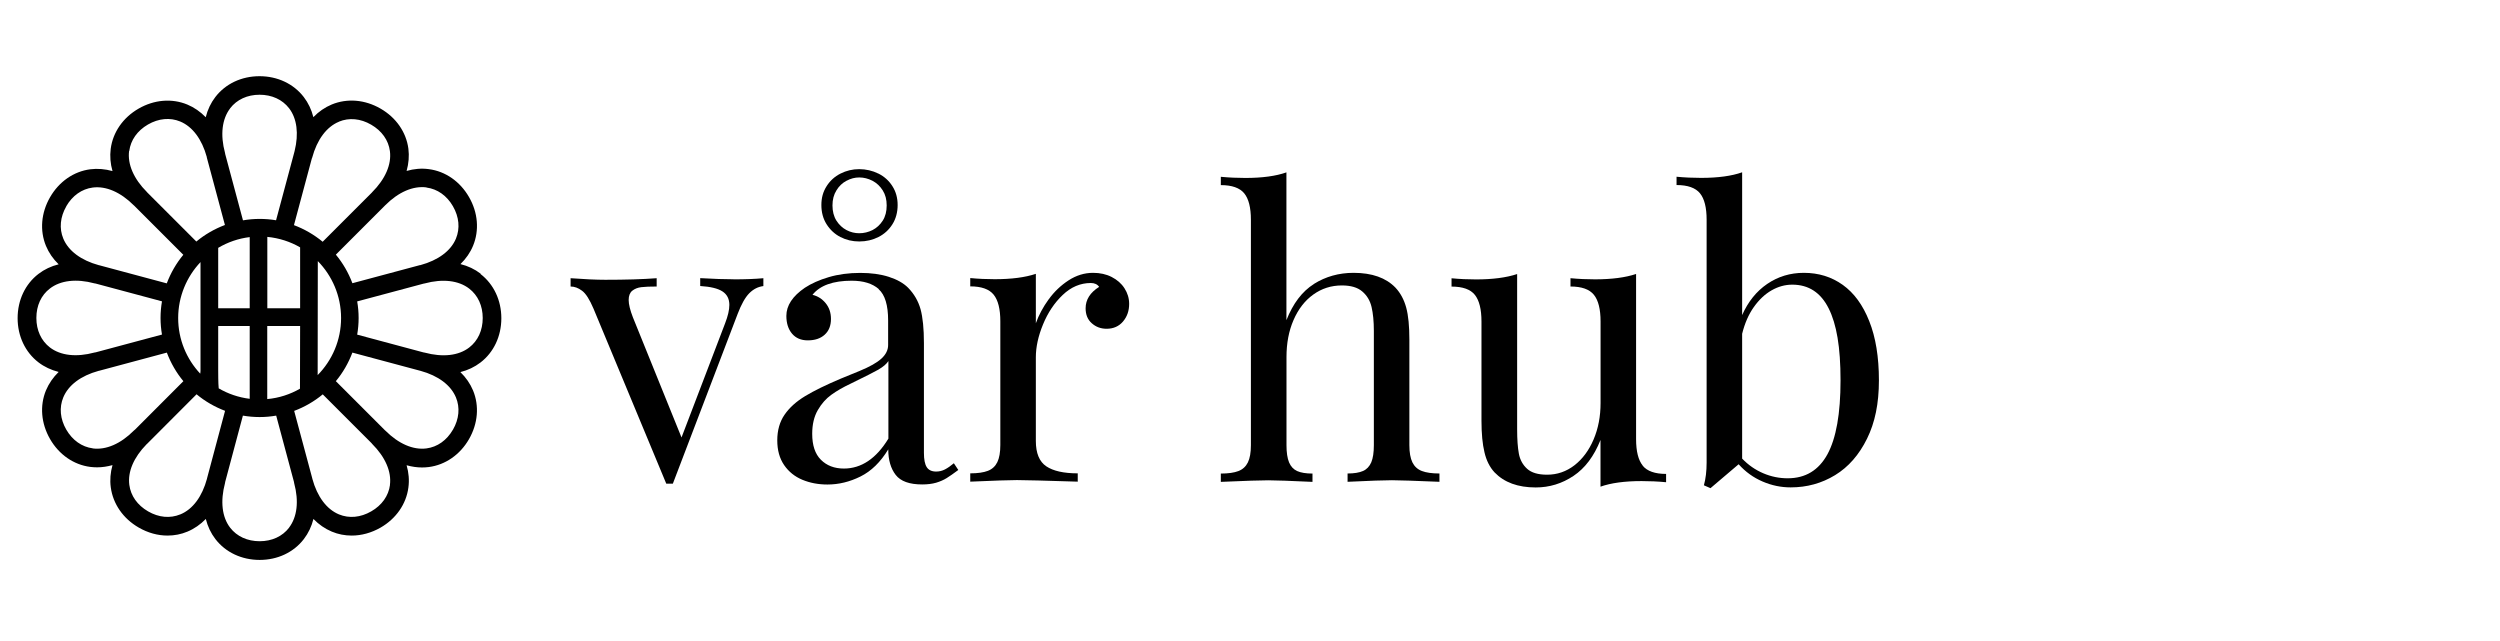
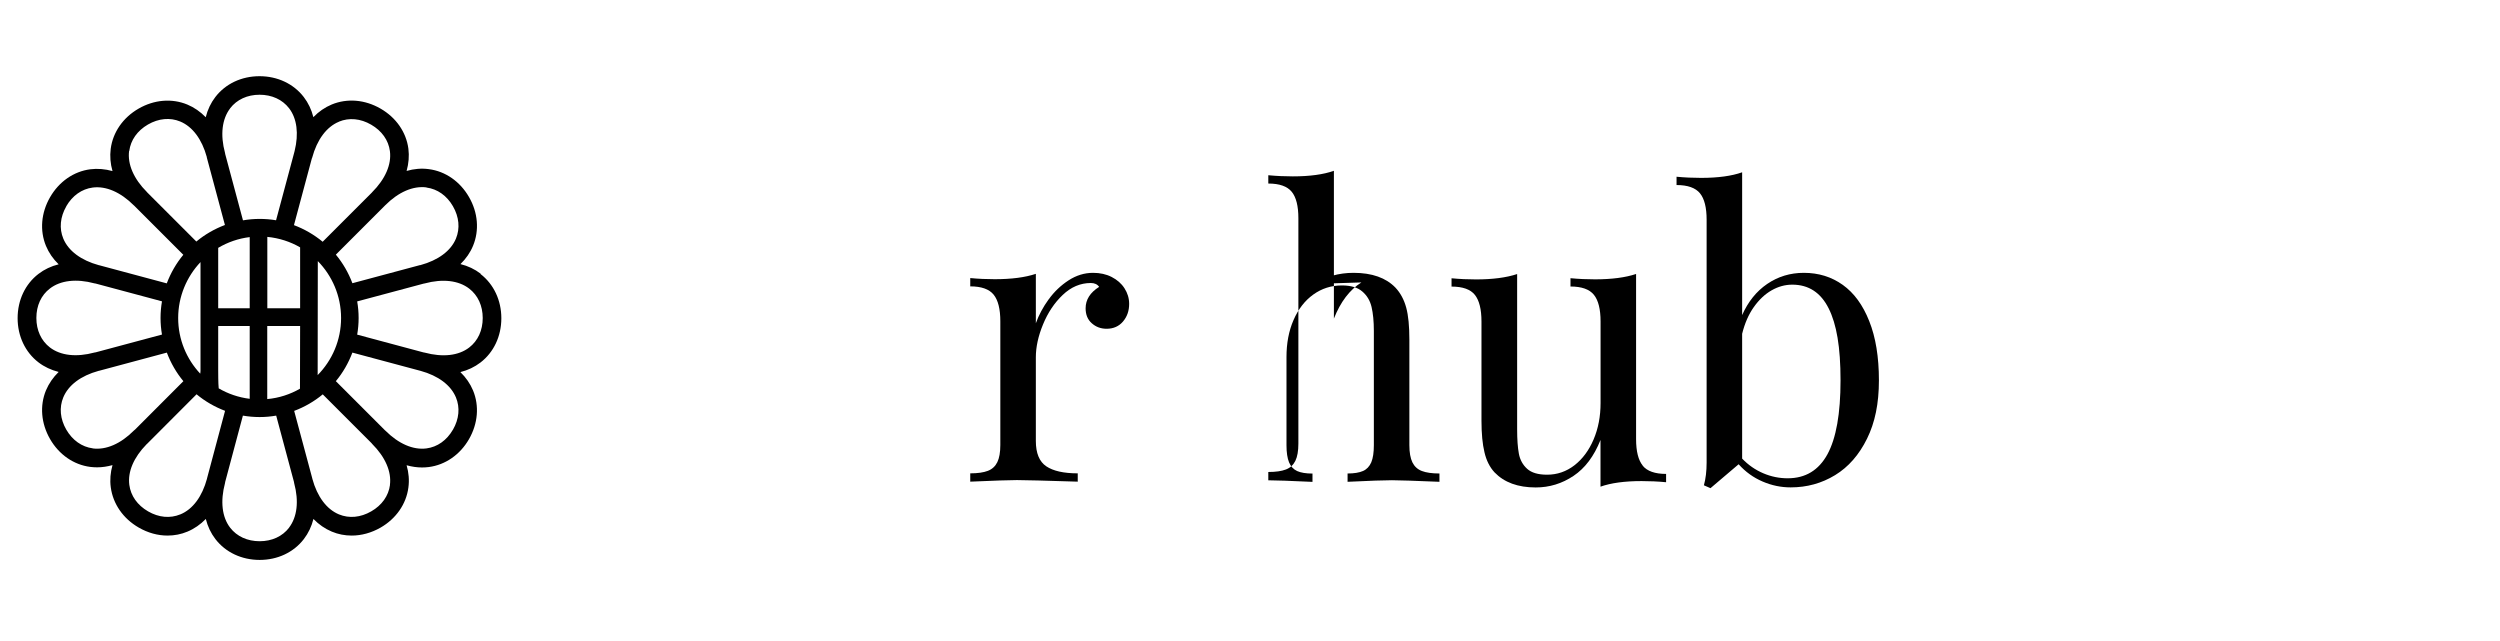
<svg xmlns="http://www.w3.org/2000/svg" id="a" width="349.11" height="89.52" viewBox="0 0 349.11 89.52">
-   <path d="m102.42,39.01c1.62,0,3.01-.05,4.18-.16v1.1c-.74.09-1.39.42-1.97,1-.57.58-1.11,1.54-1.62,2.88l-9.05,23.71h-.92l-10.16-24.44c-.54-1.27-1.07-2.11-1.6-2.5-.53-.4-1.06-.59-1.6-.59v-1.16c1.9.14,3.52.22,4.85.22,2.82,0,5.21-.07,7.17-.22v1.16c-.92,0-1.63.03-2.14.09-.51.06-.93.23-1.27.5-.33.27-.5.7-.5,1.29s.2,1.42.59,2.42l6.79,16.78,6.09-15.95c.39-1.01.59-1.86.59-2.56,0-.84-.32-1.47-.97-1.89s-1.68-.66-3.1-.75v-1.1c1.9.11,3.45.16,4.63.16Z" stroke-width="0" />
-   <path d="m122.72,40.37c-.89-.78-2.15-1.17-3.79-1.17-2.6,0-4.43.66-5.47,1.97.74.18,1.35.57,1.84,1.17s.74,1.33.74,2.2c0,.93-.29,1.67-.88,2.2-.58.53-1.37.79-2.36.79-.93,0-1.67-.31-2.2-.94-.53-.63-.79-1.46-.79-2.48,0-1.44.86-2.75,2.59-3.93.9-.59,2.01-1.09,3.33-1.48s2.79-.59,4.4-.59c1.51,0,2.84.18,3.99.55,1.15.37,2.05.88,2.69,1.52.84.86,1.42,1.86,1.74,3,.31,1.14.47,2.72.47,4.73v15.33c0,.92.13,1.58.39,1.99.26.41.7.62,1.31.62.45,0,.86-.1,1.24-.3.38-.2.79-.48,1.24-.86l.62.94c-.65.49-1.19.86-1.62,1.13-.43.27-.92.48-1.48.65-.56.16-1.2.24-1.94.24-1.78,0-3.01-.44-3.7-1.33-.69-.89-1.04-2.08-1.04-3.57-1.08,1.78-2.37,3.04-3.88,3.79s-3.04,1.12-4.61,1.12c-1.28,0-2.44-.22-3.5-.66-1.06-.44-1.91-1.12-2.55-2.05s-.96-2.08-.96-3.46.34-2.6,1.02-3.58c.68-.99,1.64-1.85,2.88-2.6s2.9-1.56,4.98-2.44c.36-.14,1.24-.5,2.64-1.08,1.4-.58,2.41-1.15,3.03-1.72.62-.57.93-1.2.93-1.89v-3.42c0-2.14-.44-3.6-1.33-4.38Zm-.01,11.22c-.63.36-1.94,1.02-3.93,1.99-1.06.5-1.96,1.02-2.69,1.55-.74.53-1.37,1.24-1.89,2.14-.52.9-.78,2-.78,3.31,0,1.6.4,2.81,1.21,3.62s1.88,1.23,3.21,1.23c2.44,0,4.52-1.39,6.22-4.18v-10.83c-.27.41-.72.8-1.35,1.16Zm-.04-27.35c.82.41,1.47,1,1.95,1.76.49.76.73,1.64.73,2.63s-.24,1.92-.73,2.69c-.48.77-1.14,1.37-1.95,1.78s-1.71.62-2.68.62-1.83-.21-2.63-.62c-.8-.41-1.44-1.01-1.93-1.78-.49-.77-.73-1.67-.73-2.69s.24-1.86.73-2.63c.48-.76,1.13-1.35,1.94-1.76.81-.41,1.68-.62,2.61-.62s1.86.21,2.68.62Zm-4.46,1c-.58.31-1.05.75-1.41,1.35-.37.59-.55,1.29-.55,2.1s.18,1.53.55,2.12c.37.58.84,1.02,1.41,1.32s1.17.44,1.78.44c.65,0,1.26-.15,1.85-.44.58-.3,1.06-.74,1.43-1.32.37-.58.55-1.29.55-2.12s-.18-1.51-.55-2.1-.85-1.04-1.44-1.35c-.59-.3-1.2-.46-1.83-.46s-1.2.15-1.78.46Z" stroke-width="0" />
  <path d="m146.43,41.82c.78-1.08,1.71-1.97,2.79-2.67,1.08-.7,2.22-1.05,3.42-1.05.97,0,1.84.19,2.6.58.76.39,1.36.91,1.79,1.58.43.67.65,1.39.65,2.18,0,.97-.29,1.79-.86,2.46s-1.34,1.01-2.29,1.01c-.81,0-1.5-.26-2.07-.77-.58-.51-.86-1.21-.86-2.09,0-1.2.63-2.2,1.89-2.99-.25-.36-.64-.54-1.16-.54-1.46,0-2.77.56-3.93,1.67-1.17,1.11-2.08,2.49-2.75,4.12-.67,1.63-1,3.16-1,4.58v11.69c0,1.71.49,2.89,1.46,3.54s2.43.98,4.39.98v1.16c-4.53-.14-7.36-.22-8.49-.22-.97,0-3.14.07-6.52.22v-1.16c1.04,0,1.86-.12,2.46-.35s1.04-.64,1.32-1.21c.28-.58.42-1.37.42-2.4v-17.27c0-1.71-.31-2.95-.93-3.72-.62-.77-1.71-1.16-3.27-1.16v-1.16c1.15.11,2.29.16,3.42.16,2.33,0,4.25-.25,5.74-.75v6.9c.41-1.15,1.01-2.26,1.79-3.34Z" stroke-width="0" />
-   <path d="m183.48,39.65c1.64-1.03,3.49-1.55,5.54-1.55,2.57,0,4.52.69,5.85,2.07.7.75,1.2,1.68,1.5,2.79.3,1.1.44,2.59.44,4.46v14.74c0,1.02.14,1.82.42,2.4.28.57.72.98,1.32,1.21.6.23,1.42.35,2.46.35v1.16c-3.45-.14-5.66-.22-6.63-.22-1.04,0-3.11.07-6.2.22v-1.16c.92,0,1.63-.12,2.16-.35.52-.23.9-.64,1.15-1.21.24-.58.36-1.37.36-2.4v-15.95c0-1.33-.11-2.44-.32-3.34s-.65-1.62-1.31-2.18c-.66-.56-1.6-.83-2.84-.83-1.49,0-2.82.43-4,1.28-1.18.85-2.09,2.04-2.75,3.56-.66,1.52-.98,3.24-.98,5.16v12.31c0,1.02.12,1.82.36,2.4.24.57.62.98,1.13,1.21s1.23.35,2.14.35v1.16c-3.09-.14-5.15-.22-6.17-.22s-3.25.07-6.63.22v-1.16c1.04,0,1.86-.12,2.46-.35.6-.23,1.04-.64,1.32-1.21.28-.58.42-1.37.42-2.4v-31.47c0-1.71-.31-2.94-.93-3.7-.62-.76-1.71-1.15-3.27-1.15v-1.16c1.17.11,2.31.16,3.42.16,2.37,0,4.28-.26,5.74-.78v20.64c.92-2.33,2.2-4.02,3.84-5.05Z" stroke-width="0" />
+   <path d="m183.48,39.65c1.64-1.03,3.49-1.55,5.54-1.55,2.57,0,4.52.69,5.85,2.07.7.75,1.2,1.68,1.5,2.79.3,1.1.44,2.59.44,4.46v14.74c0,1.02.14,1.82.42,2.4.28.57.72.98,1.32,1.21.6.23,1.42.35,2.46.35v1.16c-3.45-.14-5.66-.22-6.63-.22-1.04,0-3.11.07-6.2.22v-1.16c.92,0,1.63-.12,2.16-.35.52-.23.9-.64,1.15-1.21.24-.58.36-1.37.36-2.4v-15.95c0-1.33-.11-2.44-.32-3.34s-.65-1.62-1.31-2.18c-.66-.56-1.6-.83-2.84-.83-1.49,0-2.82.43-4,1.28-1.18.85-2.09,2.04-2.75,3.56-.66,1.52-.98,3.24-.98,5.16v12.31c0,1.02.12,1.82.36,2.4.24.57.62.98,1.13,1.21s1.23.35,2.14.35v1.16c-3.09-.14-5.15-.22-6.17-.22v-1.16c1.04,0,1.86-.12,2.46-.35.6-.23,1.04-.64,1.32-1.21.28-.58.42-1.37.42-2.4v-31.47c0-1.71-.31-2.94-.93-3.7-.62-.76-1.71-1.15-3.27-1.15v-1.16c1.17.11,2.31.16,3.42.16,2.37,0,4.28-.26,5.74-.78v20.64c.92-2.33,2.2-4.02,3.84-5.05Z" stroke-width="0" />
  <path d="m229.39,65.03c.62.76,1.71,1.15,3.27,1.15v1.16c-1.15-.11-2.29-.16-3.42-.16-2.37,0-4.28.26-5.74.78v-6.52c-.9,2.26-2.15,3.93-3.76,5.01-1.61,1.08-3.37,1.62-5.29,1.62-2.48,0-4.39-.7-5.74-2.1-.67-.72-1.14-1.65-1.41-2.8-.28-1.15-.42-2.62-.42-4.42v-13.85c0-1.71-.31-2.95-.92-3.72s-1.7-1.16-3.26-1.16v-1.16c1.15.11,2.29.16,3.42.16,2.32,0,4.23-.25,5.74-.75v21.69c0,1.4.08,2.53.24,3.39.16.86.55,1.57,1.16,2.12.61.55,1.54.82,2.78.82,1.42,0,2.69-.44,3.83-1.32,1.13-.88,2.02-2.08,2.67-3.61s.97-3.22.97-5.07v-11.4c0-1.71-.31-2.95-.93-3.72-.62-.77-1.71-1.16-3.27-1.16v-1.16c1.15.11,2.29.16,3.42.16,2.33,0,4.25-.25,5.74-.75v23.06c0,1.71.31,2.94.93,3.7Z" stroke-width="0" />
  <path d="m246.78,39.65c1.51-1.03,3.21-1.55,5.12-1.55,2.05,0,3.86.56,5.43,1.68,1.57,1.12,2.81,2.81,3.7,5.07.9,2.25,1.35,5.01,1.35,8.26s-.55,5.9-1.66,8.15-2.59,3.95-4.46,5.09-3.93,1.71-6.2,1.71c-1.35,0-2.66-.27-3.93-.82-1.28-.55-2.39-1.35-3.34-2.41l-3.93,3.34-.92-.4c.25-.9.38-1.96.38-3.18V30.69c0-1.71-.31-2.94-.93-3.7-.62-.76-1.71-1.15-3.27-1.15v-1.16c1.17.11,2.31.16,3.42.16,2.37,0,4.28-.26,5.74-.78v19.94c.83-1.87,1.99-3.32,3.5-4.35Zm-.55,26.44c1.1.47,2.24.7,3.41.7,2.48,0,4.33-1.12,5.55-3.35,1.22-2.24,1.83-5.68,1.83-10.33s-.55-7.84-1.66-10.05-2.8-3.31-5.08-3.31c-.99,0-1.95.26-2.88.79-.93.53-1.76,1.31-2.49,2.34s-1.27,2.28-1.63,3.73v17.43c.86.9,1.85,1.58,2.95,2.05Z" stroke-width="0" />
  <path d="m67.12,38.22c-.82-.63-1.77-1.08-2.82-1.34.77-.75,1.37-1.61,1.76-2.56.89-2.15.69-4.64-.57-6.81-1.25-2.17-3.29-3.59-5.6-3.89-1.03-.14-2.07-.05-3.11.25.29-1.04.38-2.08.25-3.1-.3-2.31-1.72-4.36-3.9-5.61-2.17-1.25-4.64-1.46-6.8-.57-.96.4-1.82.99-2.57,1.77-.26-1.04-.71-1.99-1.34-2.81-1.42-1.85-3.67-2.91-6.18-2.91s-4.75,1.06-6.17,2.91c-.63.82-1.08,1.77-1.34,2.82-.75-.77-1.61-1.37-2.57-1.77-2.15-.89-4.63-.69-6.81.57-2.17,1.25-3.59,3.3-3.89,5.61-.13,1.03-.05,2.07.25,3.11-1.04-.29-2.08-.38-3.11-.25-2.31.3-4.36,1.73-5.61,3.9-1.25,2.17-1.46,4.65-.57,6.8.4.96.99,1.82,1.77,2.57-1.05.26-2,.71-2.82,1.34-1.85,1.42-2.91,3.67-2.91,6.18,0,2.5,1.06,4.75,2.91,6.17.82.63,1.77,1.07,2.82,1.34-.77.75-1.37,1.62-1.77,2.57-.89,2.15-.68,4.63.57,6.8,1.25,2.17,3.29,3.59,5.61,3.89.32.04.64.06.96.06.71,0,1.43-.11,2.15-.31-.29,1.04-.38,2.08-.24,3.11.31,2.31,1.73,4.36,3.9,5.61,1.28.74,2.66,1.12,4.03,1.12.95,0,1.89-.18,2.77-.55.96-.4,1.82-1,2.57-1.77.26,1.04.71,1.99,1.34,2.81,1.42,1.85,3.67,2.91,6.18,2.91s4.75-1.06,6.17-2.91c.63-.82,1.08-1.77,1.34-2.81.75.77,1.61,1.37,2.57,1.77.88.37,1.82.55,2.77.55,1.37,0,2.75-.38,4.03-1.11,2.17-1.25,3.59-3.29,3.89-5.6.14-1.03.05-2.07-.25-3.11.72.2,1.44.31,2.15.31.32,0,.64-.02.95-.06,2.31-.3,4.36-1.72,5.61-3.89,1.25-2.17,1.46-4.65.57-6.8-.4-.96-1-1.82-1.77-2.57,1.04-.26,1.99-.71,2.81-1.34,1.85-1.42,2.91-3.67,2.91-6.18,0-2.5-1.06-4.75-2.9-6.17Zm-7.56-12.03c1.52.2,2.84,1.13,3.69,2.61.86,1.49,1.01,3.09.42,4.52-.71,1.71-2.47,3.02-4.96,3.7-.02,0-.04,0-.06,0l-9.44,2.53c-.55-1.46-1.33-2.81-2.31-3.99,0,0,0,0,0,0l6.89-6.89s0,0,.01-.01c1.85-1.85,3.89-2.73,5.75-2.49Zm-17.65,9.44v7.42h-4.58v-9.97c1.66.16,3.21.67,4.58,1.46v1.1h0Zm-7.04,7.42h-4.4v-7.42h0v-1.02c1.32-.78,2.81-1.31,4.4-1.5v9.94Zm-6.87-6.46v14.01h0v1.09c0,.18-.01.34-.04.49-1.91-2.04-3.08-4.77-3.08-7.77s1.19-5.77,3.12-7.81Zm2.54,17.64c-.07-.66-.07-2.18-.07-2.54v-6.17h4.4v10.17c-1.56-.19-3.03-.7-4.33-1.46Zm2.12,3.53s-.01,0-.02,0c0,0,.01,0,.02,0Zm4.67-12.24h4.58l-.02,8.76c-1.37.79-2.92,1.3-4.57,1.45v-10.21Zm7.04-9.07c2.01,2.05,3.26,4.86,3.26,7.96s-1.25,5.92-3.27,7.97l.02-15.93Zm2.96-19.46c1.42-.59,3.02-.44,4.5.42,1.49.86,2.42,2.17,2.62,3.7.24,1.85-.64,3.89-2.49,5.74-.02.02-.03.04-.05.06l-6.85,6.85s0,0,0,0c-1.19-.98-2.54-1.77-4.01-2.32,0,0,0,0,0,0l2.49-9.29s.03-.08.05-.12c.68-2.53,2.01-4.32,3.74-5.03Zm-15.19-1.87c.94-1.22,2.4-1.89,4.11-1.89s3.18.67,4.12,1.89c1.1,1.43,1.37,3.55.77,5.97-.03.09-.06.18-.07.27l-2.52,9.4h0c-.75-.13-1.52-.19-2.3-.19s-1.57.07-2.32.2c0,0,0,0,0,0l-2.48-9.25c0-.06-.01-.12-.03-.17-.68-2.53-.42-4.73.72-6.22Zm8.37,16.12s-.04-.02-.07-.02c.02,0,.04.02.07.02Zm-.66-.2s-.02,0-.02,0c0,0,.02,0,.02,0Zm-7.19,0s-.01,0-.02,0c0,0,.01,0,.02,0Zm-.62.18s-.03.01-.05.02c.02,0,.03-.01.05-.02Zm-13.99-10.13c.2-1.53,1.13-2.84,2.61-3.7,1.49-.86,3.09-1.01,4.51-.42,1.71.71,3.03,2.47,3.71,4.96,0,.02,0,.04,0,.06l2.53,9.43s0,0,0,0c-1.46.55-2.81,1.33-3.99,2.31l-6.88-6.88s-.01-.02-.02-.03c-1.85-1.85-2.73-3.89-2.49-5.74Zm-8.8,7.72c.86-1.49,2.17-2.42,3.7-2.62,1.85-.24,3.89.64,5.74,2.49.02.02.04.03.06.05,0,0,.01.01.02.02l6.83,6.83c-.98,1.18-1.76,2.53-2.31,3.99l-9.43-2.53s-.04,0-.06-.01c-2.49-.68-4.25-2-4.96-3.71-.59-1.42-.44-3.02.42-4.51Zm-4.17,15.59c0-1.72.67-3.18,1.89-4.11,1.48-1.14,3.69-1.4,6.22-.72.06.02.12.02.18.03l9.25,2.48c-.13.76-.2,1.53-.2,2.32s.07,1.57.2,2.32l-9.25,2.48c-.06,0-.12.01-.18.03-2.52.68-4.73.43-6.22-.71-1.22-.94-1.89-2.4-1.89-4.11Zm18.02-4.26s-.01.03-.02.04c0-.02.01-.03.02-.04Zm-.19.65s0,.01,0,.02c0,0,0-.01,0-.02Zm-9.95,21.82c-1.53-.2-2.84-1.13-3.7-2.61-.86-1.49-1.01-3.09-.42-4.51.71-1.71,2.45-3.02,4.93-3.7.03,0,.06-.01.1-.02l9.43-2.53s0,0,0,0c.55,1.46,1.33,2.81,2.31,3.99l-6.74,6.75c-.06.04-.12.09-.18.15-1.84,1.85-3.88,2.73-5.74,2.49Zm9.94-14.61s0,.01,0,.02c0,0,0-.01,0-.02Zm.18.62s.01.03.02.05c0-.02-.01-.03-.02-.05Zm2.1,23.21c-1.42.59-3.02.44-4.5-.42-1.49-.86-2.42-2.17-2.62-3.7-.24-1.83.61-3.83,2.4-5.66.03-.03.06-.05.09-.08l6.9-6.91s0,0,0,0c1.18.98,2.52,1.76,3.98,2.31h0s-2.52,9.44-2.52,9.44c0,0,0,.02,0,.03-.68,2.51-1.99,4.28-3.72,4.99Zm6.86-14.25s-.03-.01-.05-.02c.02,0,.03.01.05.02Zm8.33,16.11c-.94,1.22-2.4,1.89-4.11,1.89s-3.18-.67-4.12-1.89c-1.14-1.48-1.39-3.69-.72-6.22.02-.06.02-.12.03-.18l2.47-9.25c.76.13,1.53.2,2.33.2s1.57-.07,2.32-.2l2.48,9.25c0,.06.01.12.03.18.68,2.53.42,4.73-.72,6.22Zm-.52-15.92s.01,0,.02,0c0,0-.01,0-.02,0Zm.62-.18s.03-.01.05-.02c-.02,0-.03.01-.05.02Zm13.99,10.13c-.2,1.52-1.13,2.84-2.62,3.69-1.49.86-3.09,1.01-4.51.42-1.71-.71-3.03-2.47-3.71-4.96,0-.02,0-.04-.01-.06l-2.53-9.43h0c1.46-.55,2.81-1.33,3.99-2.31,0,0,0,0,0,0l6.77,6.77s.07.07.1.11c0,0,.01.02.02.03,1.85,1.85,2.73,3.89,2.49,5.74Zm8.79-7.72c-.86,1.49-2.17,2.42-3.7,2.62-1.85.24-3.89-.64-5.74-2.49,0,0-.02-.01-.03-.02l-6.88-6.88s0,0,0,0c.98-1.18,1.76-2.53,2.31-3.99,0,0,0,0,0,0l9.44,2.53s.05.01.08.02c2.48.68,4.23,2,4.94,3.71.59,1.42.44,3.02-.42,4.51Zm-13.84-19.85s.01.03.01.04c0-.01-.01-.03-.01-.04Zm.19.65s0,0,0,.01c0,0,0,0,0-.01Zm0,7.21s0,.01,0,.02c0,0,0-.01,0-.02Zm-.18.62s-.01.03-.02.05c0-.02.01-.03.02-.05Zm16.1-.1c-1.48,1.14-3.69,1.39-6.22.71-.06-.02-.12-.02-.17-.03l-9.25-2.48c.13-.76.2-1.53.2-2.32s-.07-1.57-.2-2.32l9.26-2.48c.05,0,.11-.01.16-.03,2.53-.68,4.74-.42,6.22.72,1.22.94,1.89,2.4,1.89,4.11,0,1.72-.67,3.18-1.89,4.12Z" stroke-width="0" />
</svg>